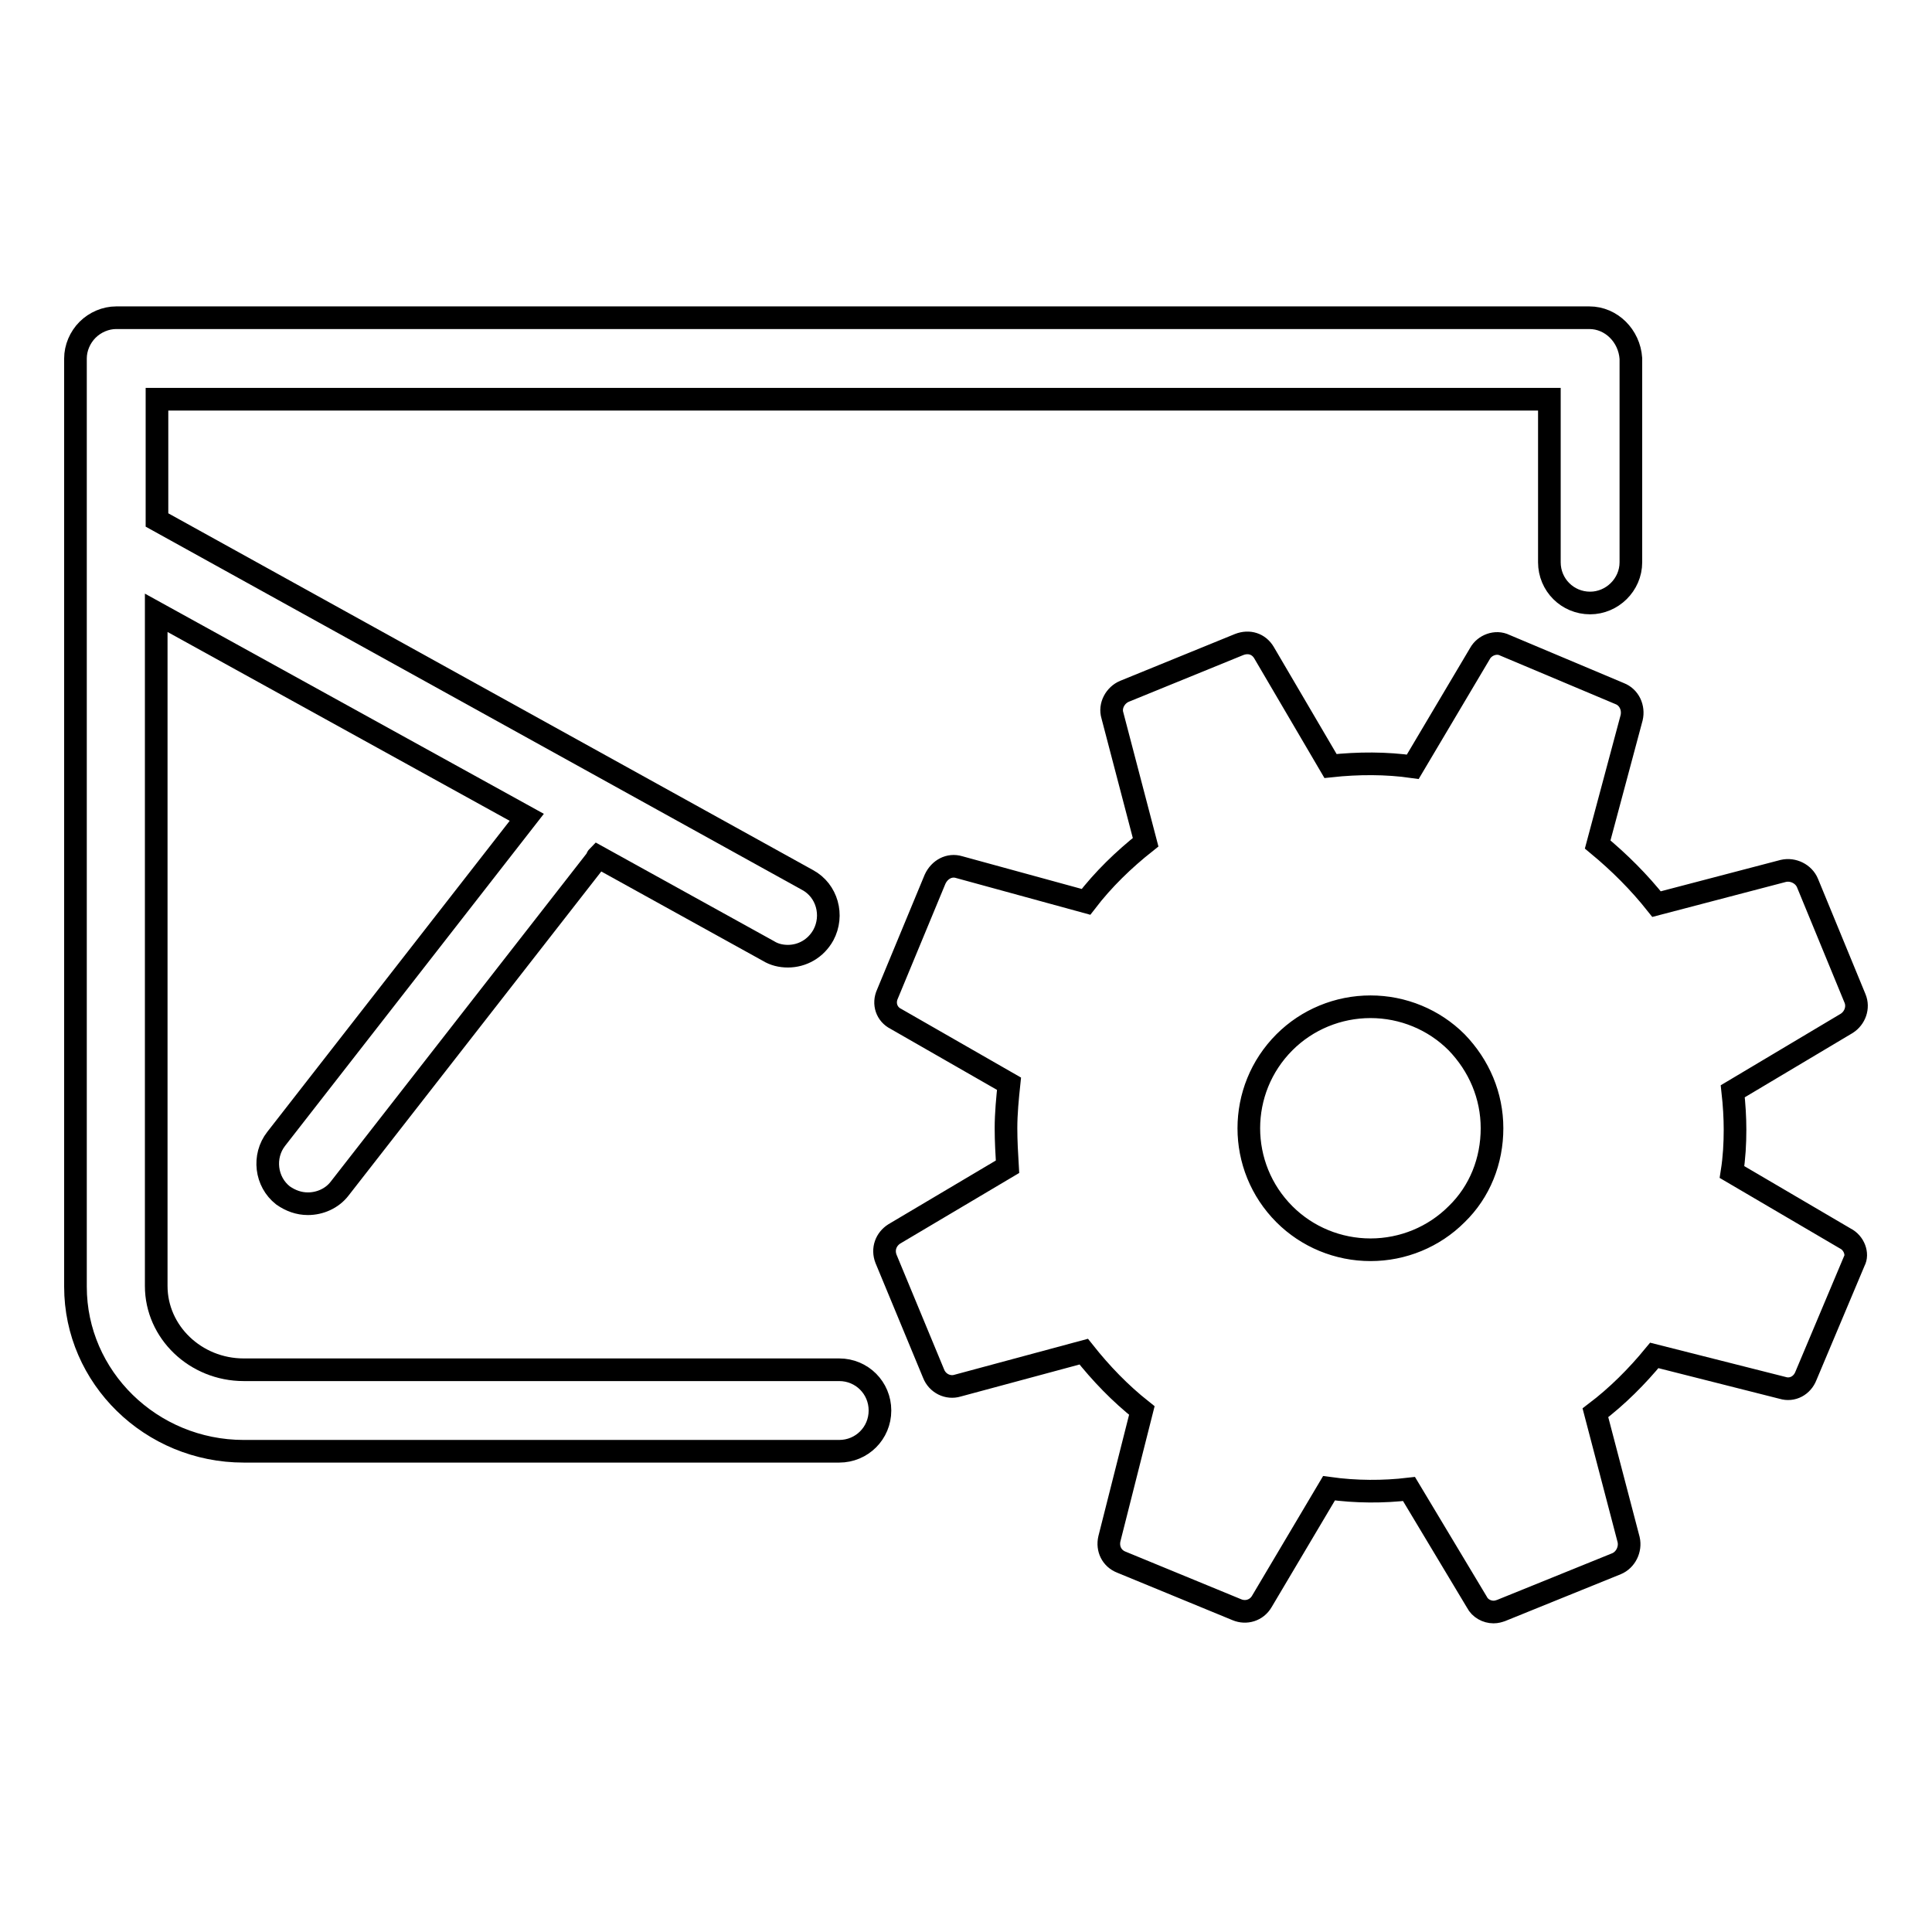
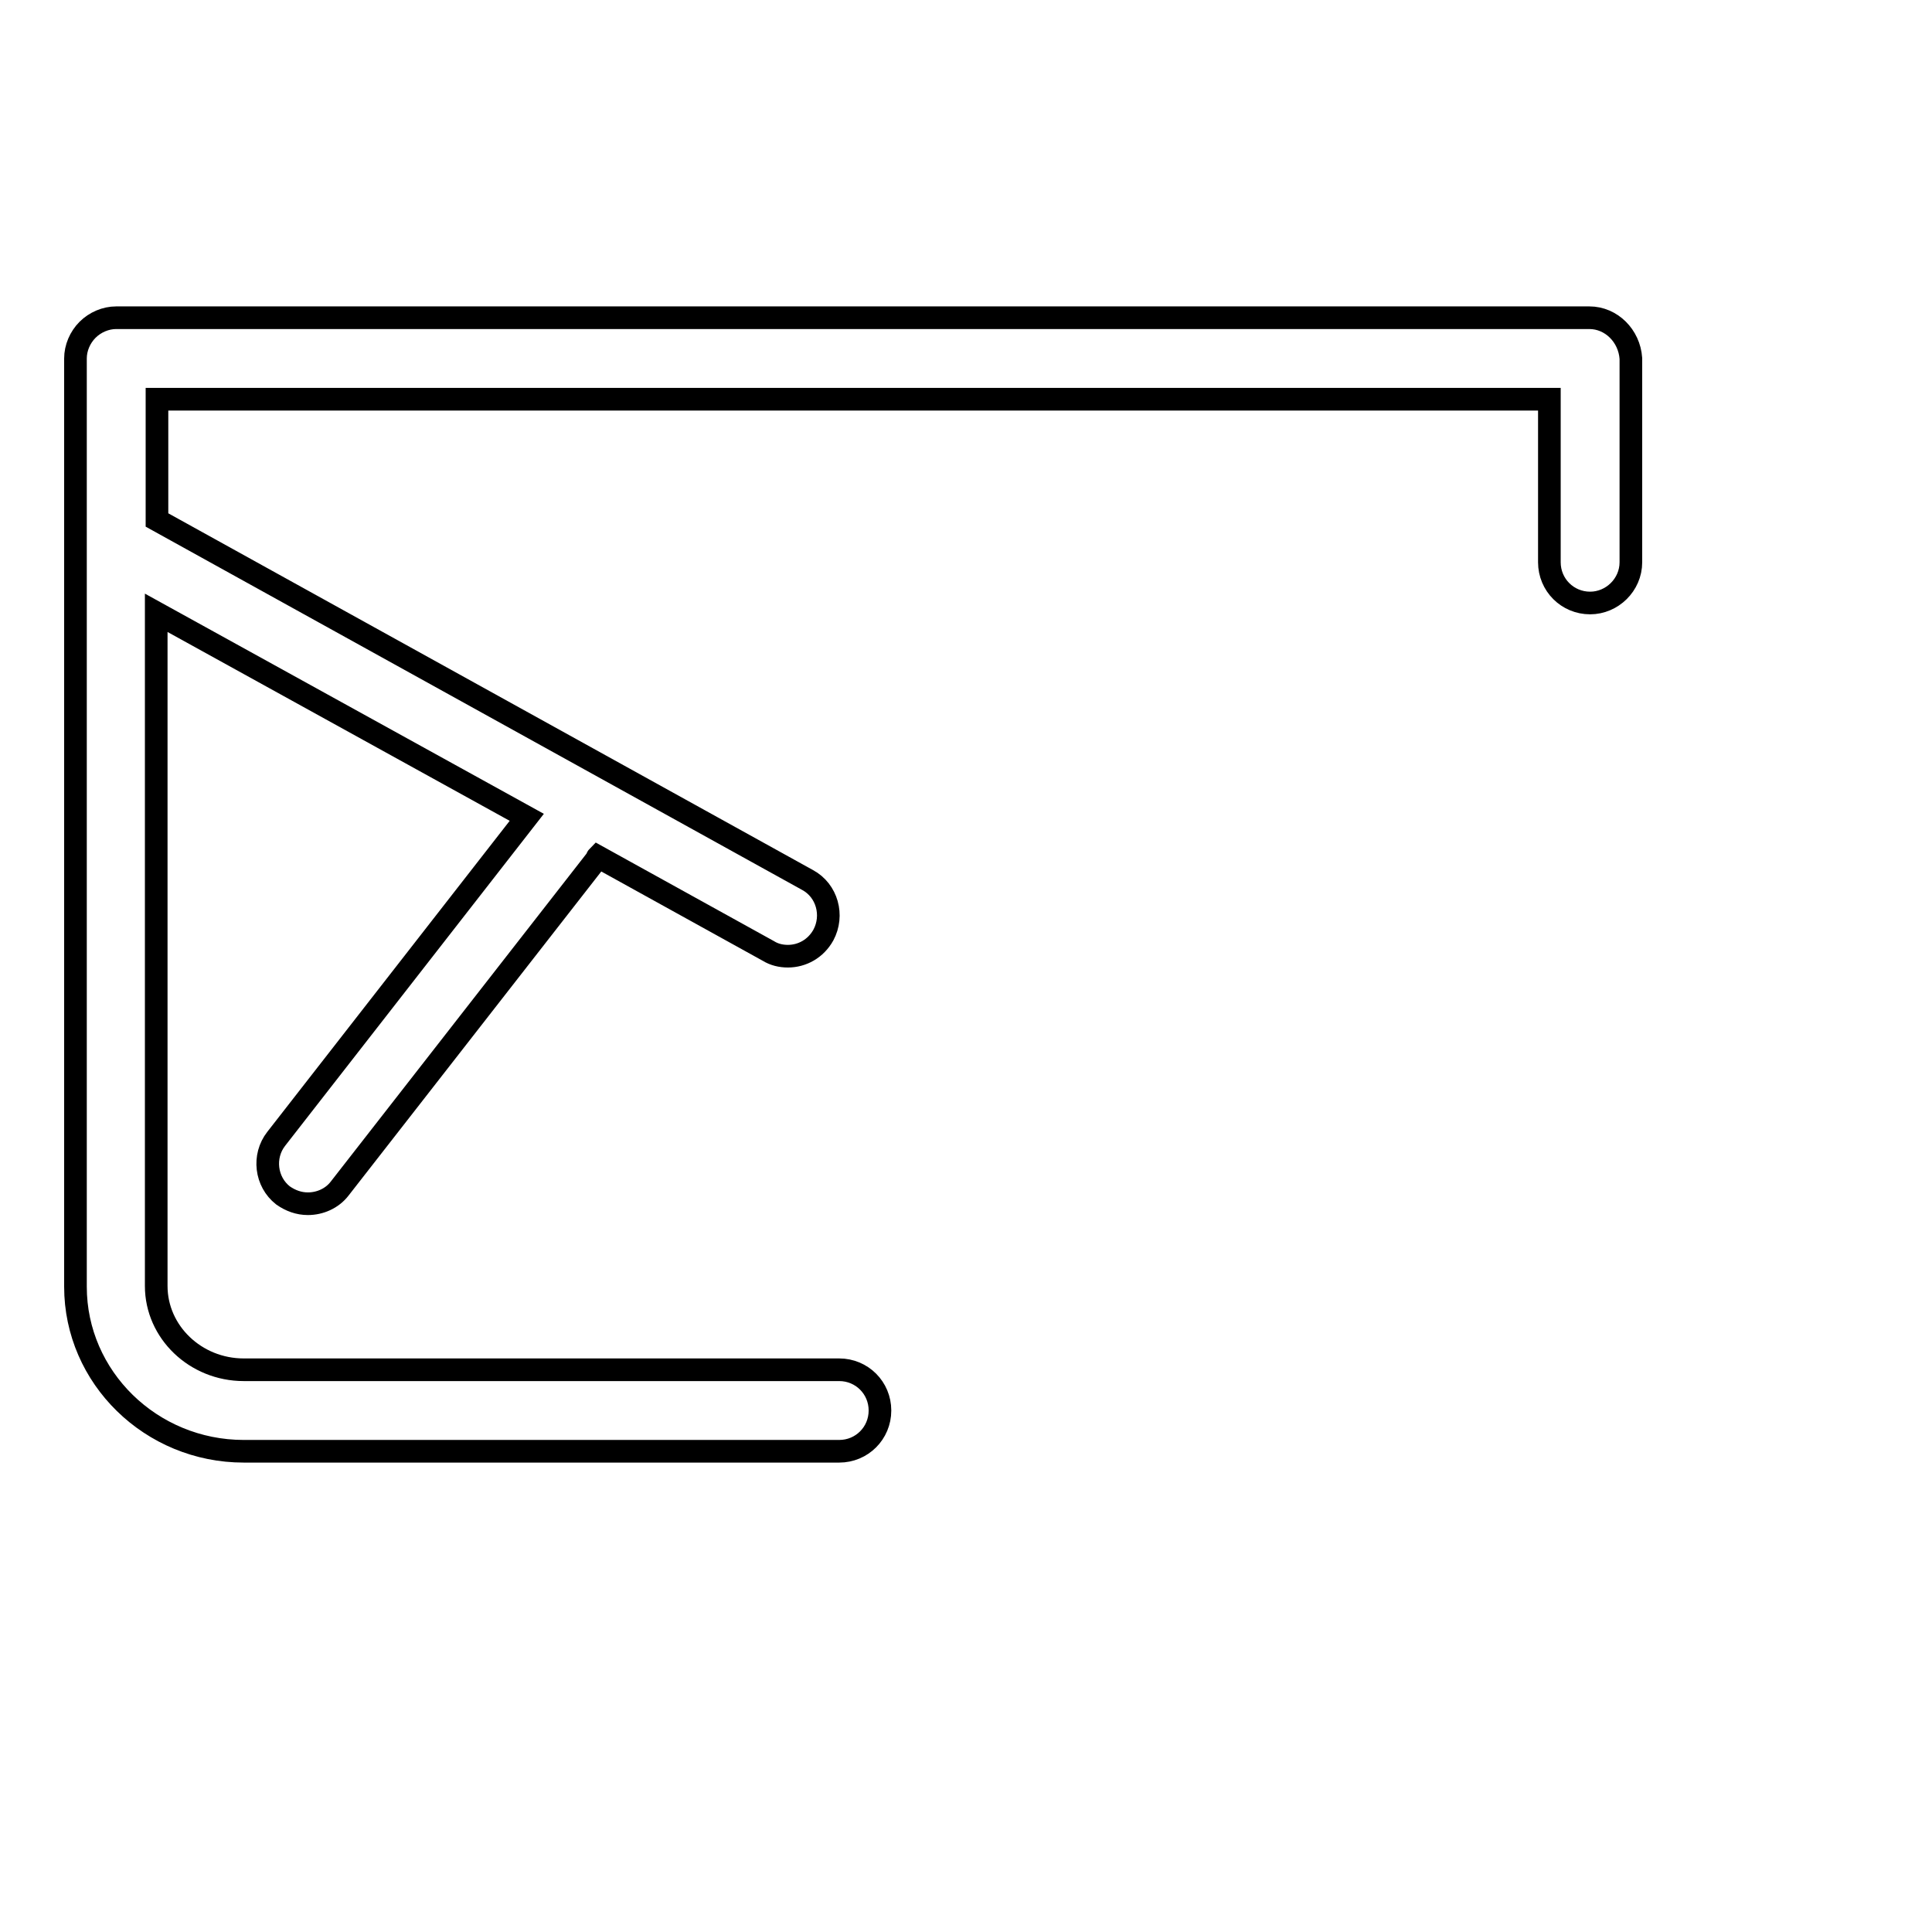
<svg xmlns="http://www.w3.org/2000/svg" version="1.1" x="0px" y="0px" viewBox="0 0 256 256" enable-background="new 0 0 256 256" xml:space="preserve">
  <g>
    <g>
      <path stroke-width="3" fill-opacity="0" stroke="#000000" d="M210.6,42.1H15.4c-1.4,0-2.8,0.6-3.8,1.6c-1,1-1.6,2.4-1.6,3.8v123c0,12,10,21.8,22.3,21.8h78.9c3,0,5.4-2.4,5.4-5.4c0-3-2.4-5.4-5.4-5.4H32.3c-6.4,0-11.6-5-11.6-11.1V81.2l49.1,27.1l-33.2,42.6c-1.8,2.3-1.4,5.7,0.9,7.5c1,0.7,2.1,1.1,3.3,1.1c1.6,0,3.2-0.7,4.2-2l34-43.6c0.1-0.1,0.1-0.3,0.2-0.4l22.6,12.5c0.8,0.5,1.7,0.7,2.6,0.7c1.9,0,3.7-1,4.7-2.8c1.4-2.6,0.5-5.9-2.1-7.3L20.8,68.9V52.9h184.5v21.6c0,3,2.4,5.4,5.4,5.4c2.9,0,5.4-2.4,5.4-5.4v-27C215.9,44.5,213.5,42.1,210.6,42.1z" />
-       <path stroke-width="3" fill-opacity="0" stroke="#000000" d="M244.5,164.1l-15-8.8c0.3-1.9,0.4-3.8,0.4-5.6c0-1.6-0.1-3.3-0.3-5.1l15.1-9c1.1-0.7,1.6-2.1,1.1-3.3l-6.3-15.3c-0.5-1.2-1.9-1.9-3.2-1.6l-16.8,4.4c-2.3-2.9-4.9-5.5-7.8-7.9l4.5-16.8c0.3-1.3-0.3-2.7-1.6-3.2l-15.2-6.4c-1.2-0.6-2.7,0-3.3,1.1l-8.9,15c-3.5-0.5-7.2-0.5-10.9-0.1l-8.8-15c-0.7-1.2-2-1.6-3.3-1.1L149,91.6c-1.2,0.5-2,1.9-1.6,3.2l4.4,16.8c-2.9,2.3-5.6,4.9-7.9,7.9l-16.8-4.6c-1.3-0.4-2.6,0.3-3.2,1.6l-6.3,15.2c-0.6,1.3-0.1,2.7,1.1,3.3l15,8.6c-0.2,1.9-0.4,3.9-0.4,5.9c0,1.7,0.1,3.4,0.2,5.1l-15,8.9c-1.1,0.7-1.6,2-1.1,3.3l6.3,15.2c0.5,1.3,1.9,2,3.2,1.6l16.7-4.5c2.3,2.9,4.8,5.5,7.7,7.8l-4.3,17c-0.3,1.3,0.3,2.6,1.6,3.1l15.3,6.3c1.2,0.5,2.6,0.1,3.3-1.1l8.9-15c3.6,0.5,7.2,0.5,10.6,0.1l9,15c0.4,0.8,1.3,1.3,2.2,1.3c0.4,0,0.7-0.1,1-0.2l15.3-6.2c1.2-0.5,1.9-1.9,1.6-3.2l-4.4-16.8c2.9-2.2,5.5-4.8,7.8-7.6l17,4.3c1.3,0.4,2.6-0.3,3.1-1.6l6.4-15.2C246.2,166.2,245.7,164.7,244.5,164.1z M193,160.9c-3,3-7.1,4.7-11.4,4.7c-4.3,0-8.4-1.7-11.4-4.7c-6.3-6.3-6.3-16.5,0-22.8c3-3,7.1-4.7,11.4-4.7c4.3,0,8.4,1.7,11.4,4.7c3,3.1,4.7,7.1,4.7,11.4C197.7,153.8,196.1,157.9,193,160.9z" />
    </g>
  </g>
</svg>